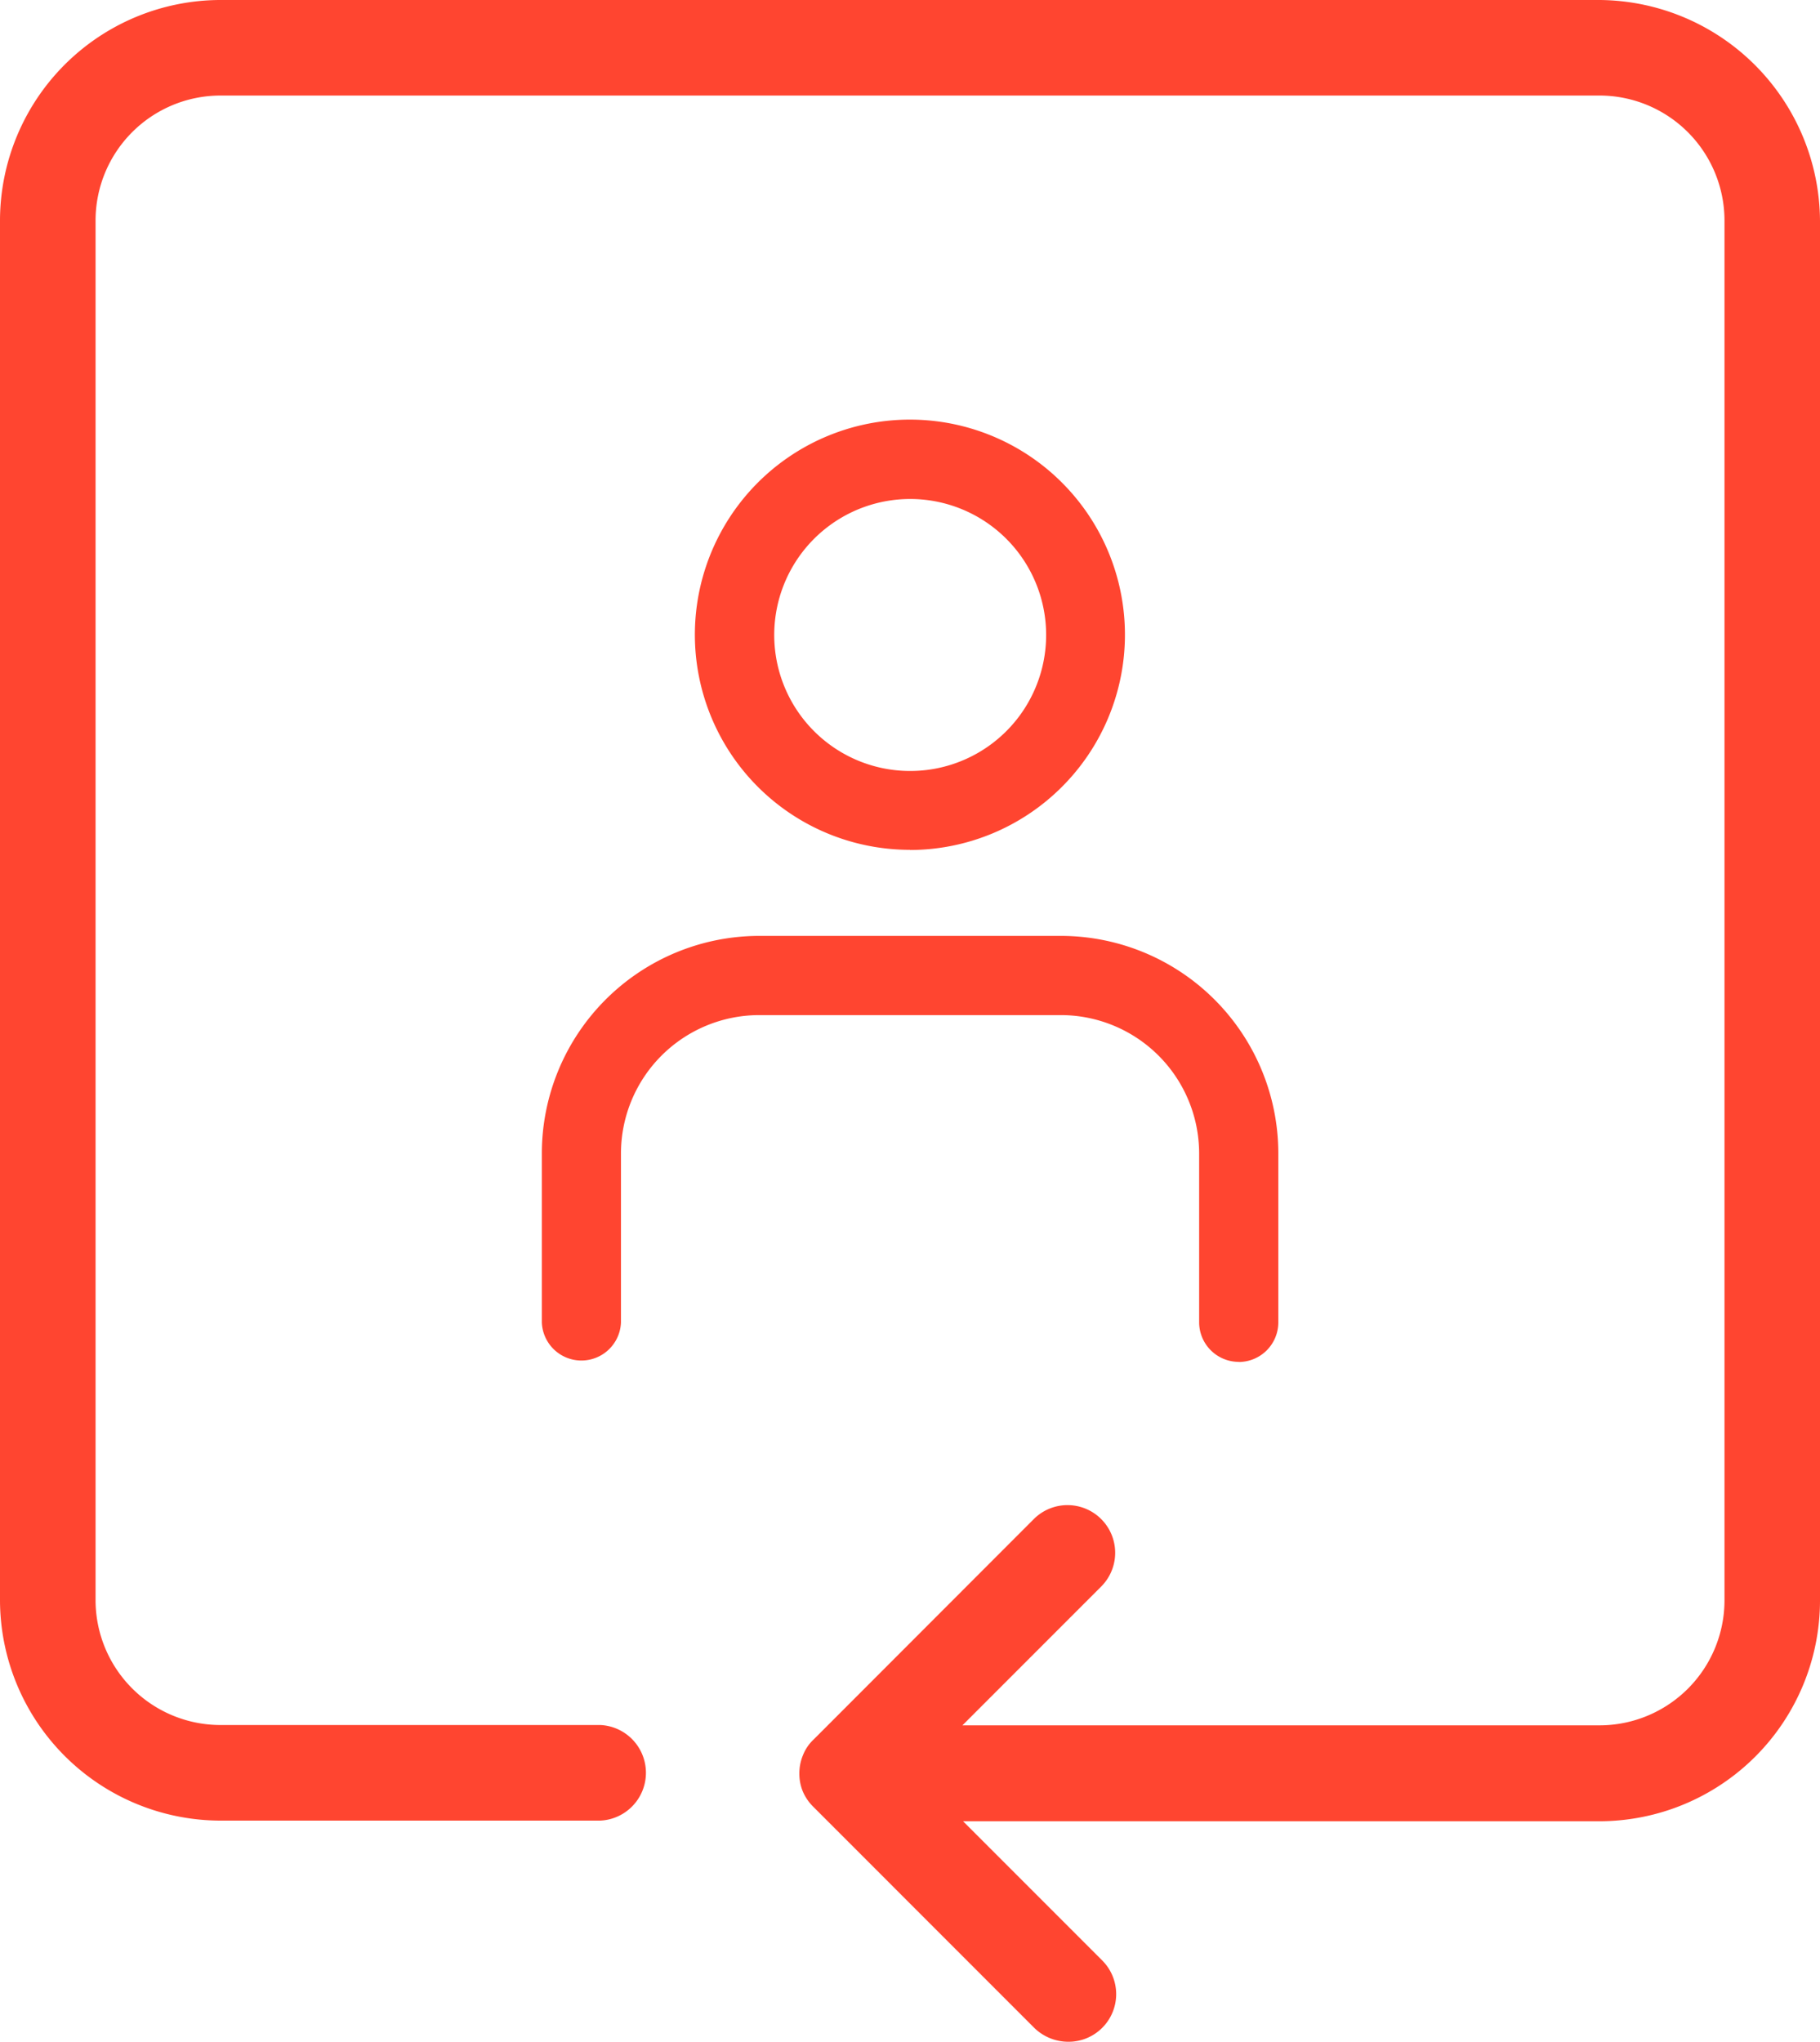
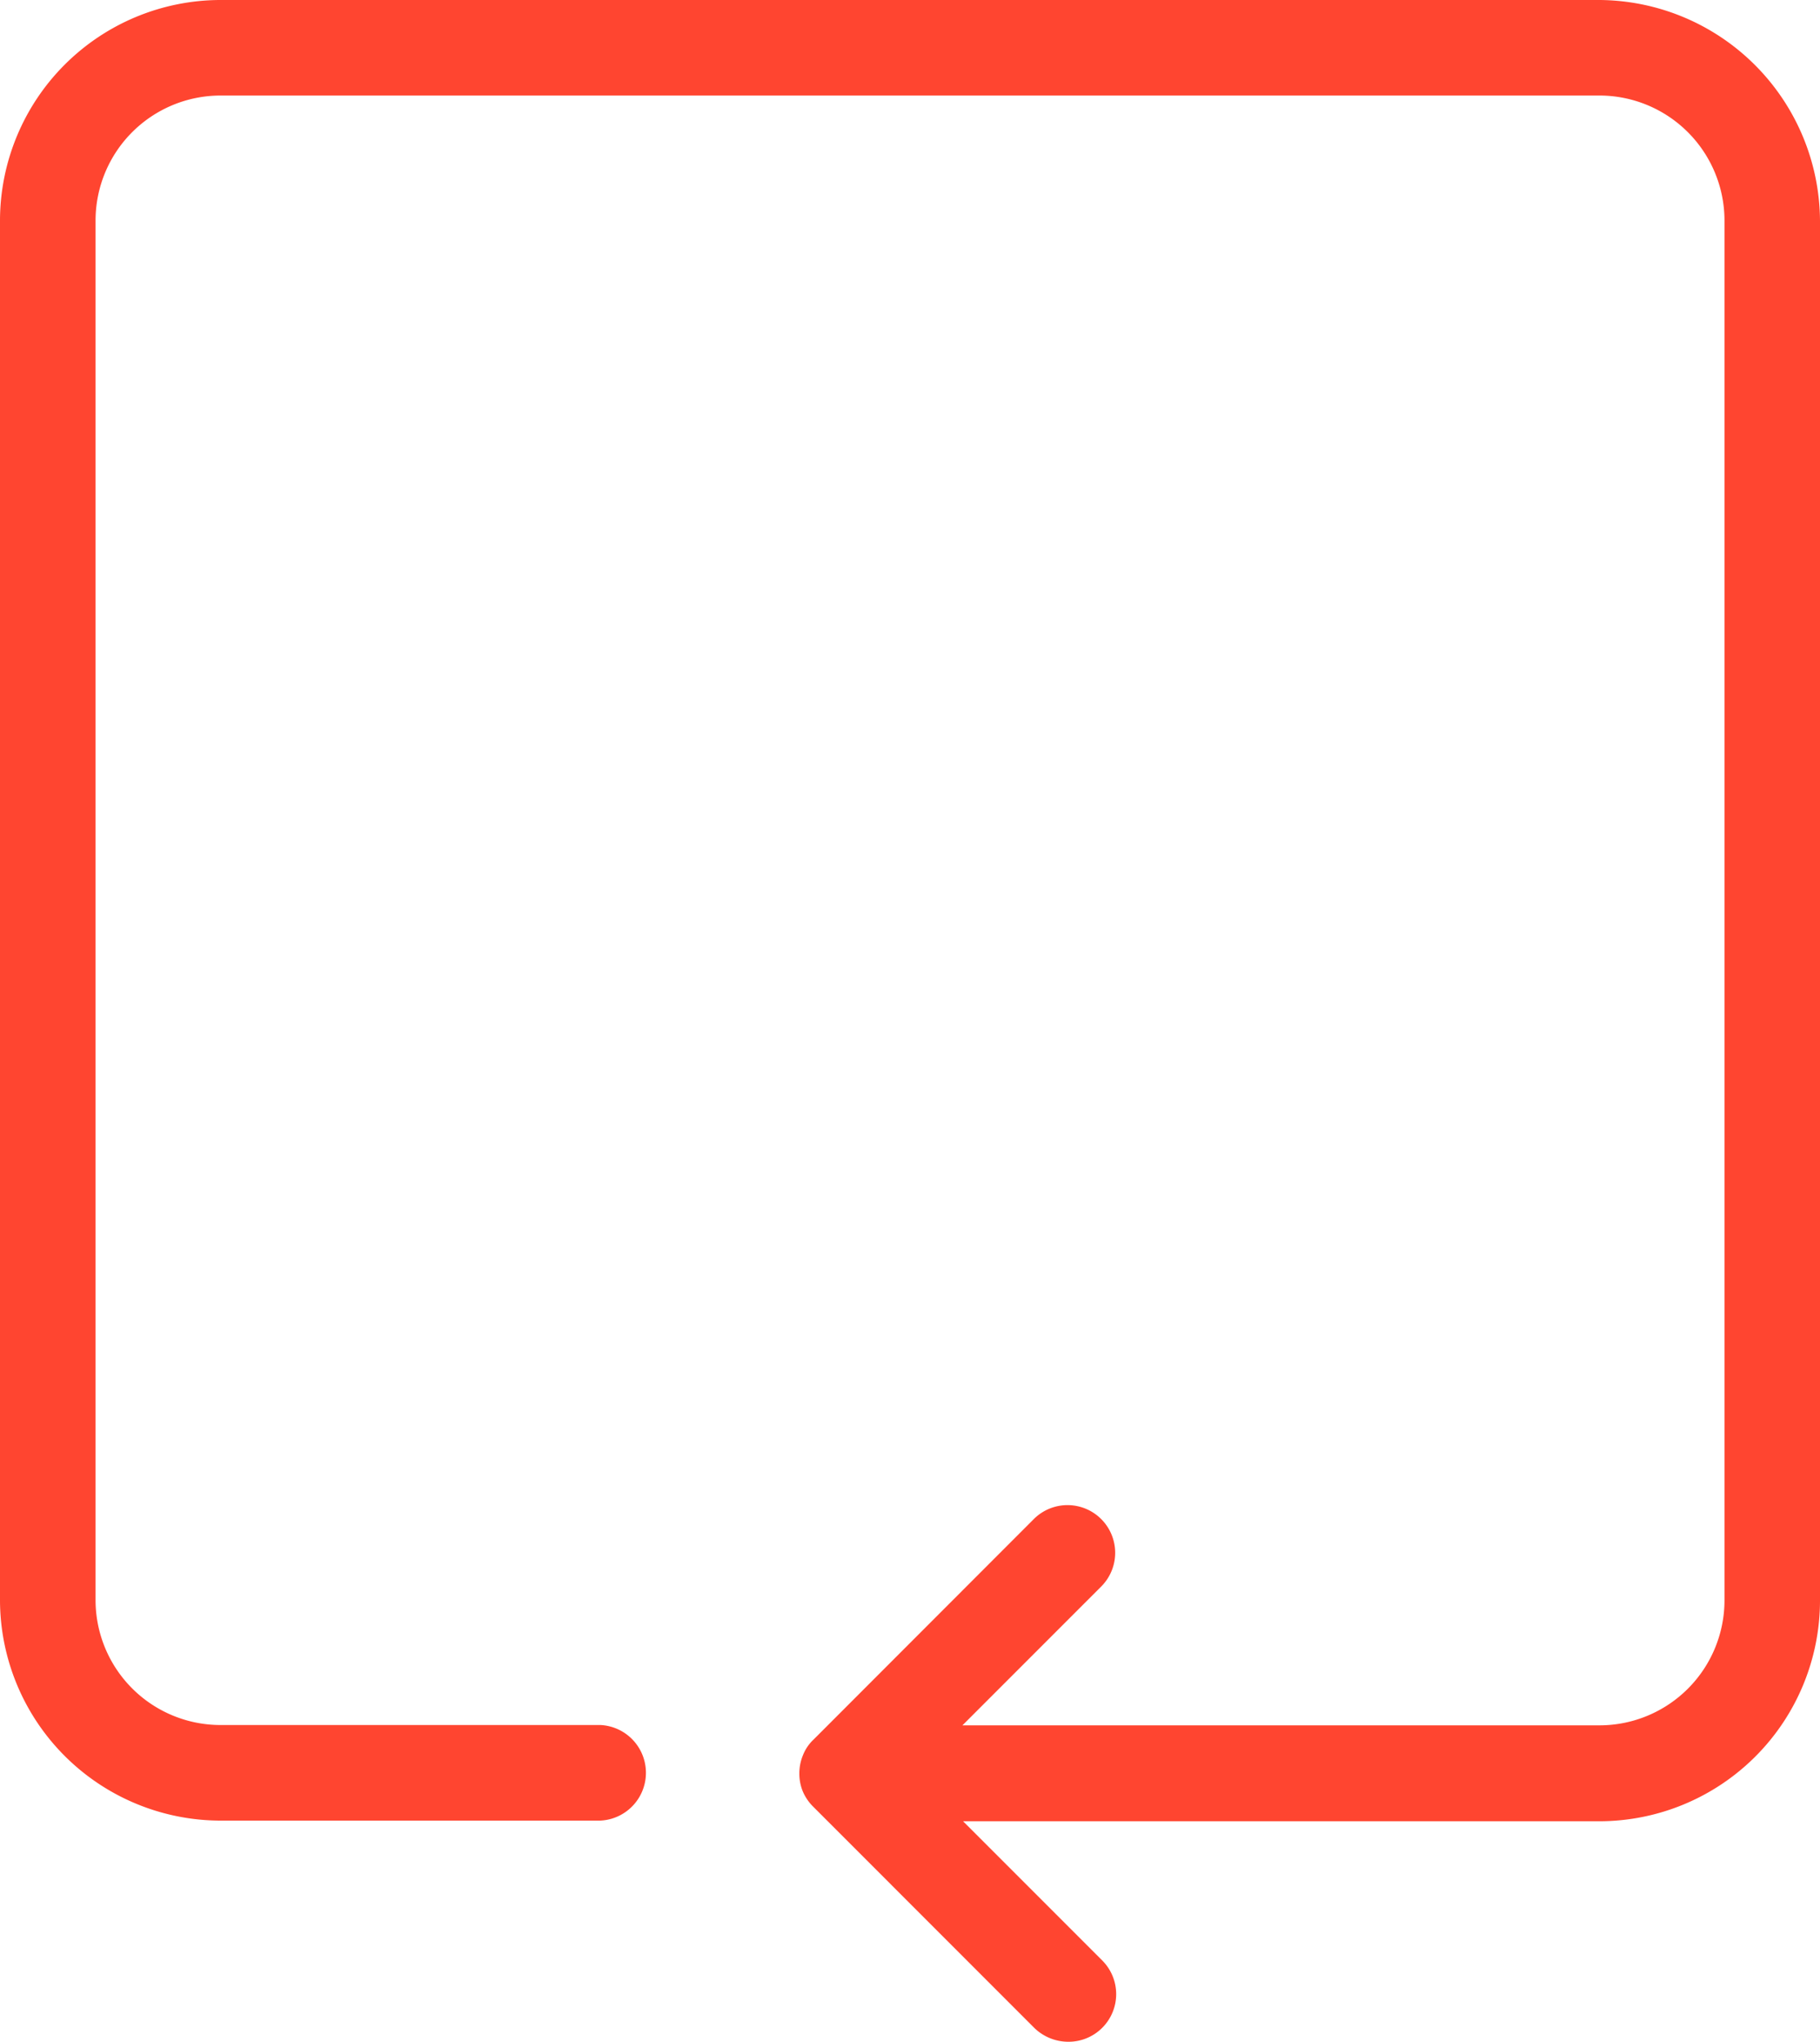
<svg xmlns="http://www.w3.org/2000/svg" width="34.016" height="38.148">
  <defs>
    <clipPath id="clip-path">
      <path id="Rectangle_1128" data-name="Rectangle 1128" fill="#ff4530" d="M0 0h34.016v38.148H0z" />
    </clipPath>
  </defs>
  <g id="Groupe_2026" data-name="Groupe 2026">
    <g id="Groupe_2025" data-name="Groupe 2025" clip-path="url(#clip-path)" fill="#ff4530">
-       <path id="Tracé_2678" data-name="Tracé 2678" d="M24.184 26.244a.741.741 0 01-.74-.74v-3.162a2.587 2.587 0 00-2.577-2.577h-5.652a2.586 2.586 0 00-2.577 2.577v3.164a.74.74 0 01-1.479 0v-3.164a4.067 4.067 0 014.056-4.057h5.652a4.067 4.067 0 014.057 4.057v3.164a.741.741 0 01-.74.74m-6.144-9.569a4.019 4.019 0 112.84-1.177 4.02 4.02 0 01-2.841 1.18m0-6.558a2.541 2.541 0 101.8.743 2.542 2.542 0 00-1.8-.743" transform="translate(-1.032 -.799)" />
      <path id="Tracé_2679" data-name="Tracé 2679" d="M19.963 38.148a.915.915 0 01-.627-.254l-4.13-4.131a.9.9 0 01-.2-.289.865.865 0 01-.066-.34.878.878 0 01.067-.339.814.814 0 01.205-.3l4.116-4.119a.891.891 0 011.26 1.26l-2.6 2.6H29.9a2.337 2.337 0 002.331-2.336V4.116A2.338 2.338 0 0029.9 1.785H4.116a2.337 2.337 0 00-2.33 2.33V29.9a2.336 2.336 0 002.329 2.33h7.11a.894.894 0 01-.009 1.786h-7.1A4.127 4.127 0 010 29.9V4.116A4.127 4.127 0 014.116 0H29.9a4.15 4.15 0 014.116 4.128v25.785a4.127 4.127 0 01-4.116 4.115H18l2.6 2.6a.89.89 0 01-.627 1.52z" />
    </g>
  </g>
</svg>